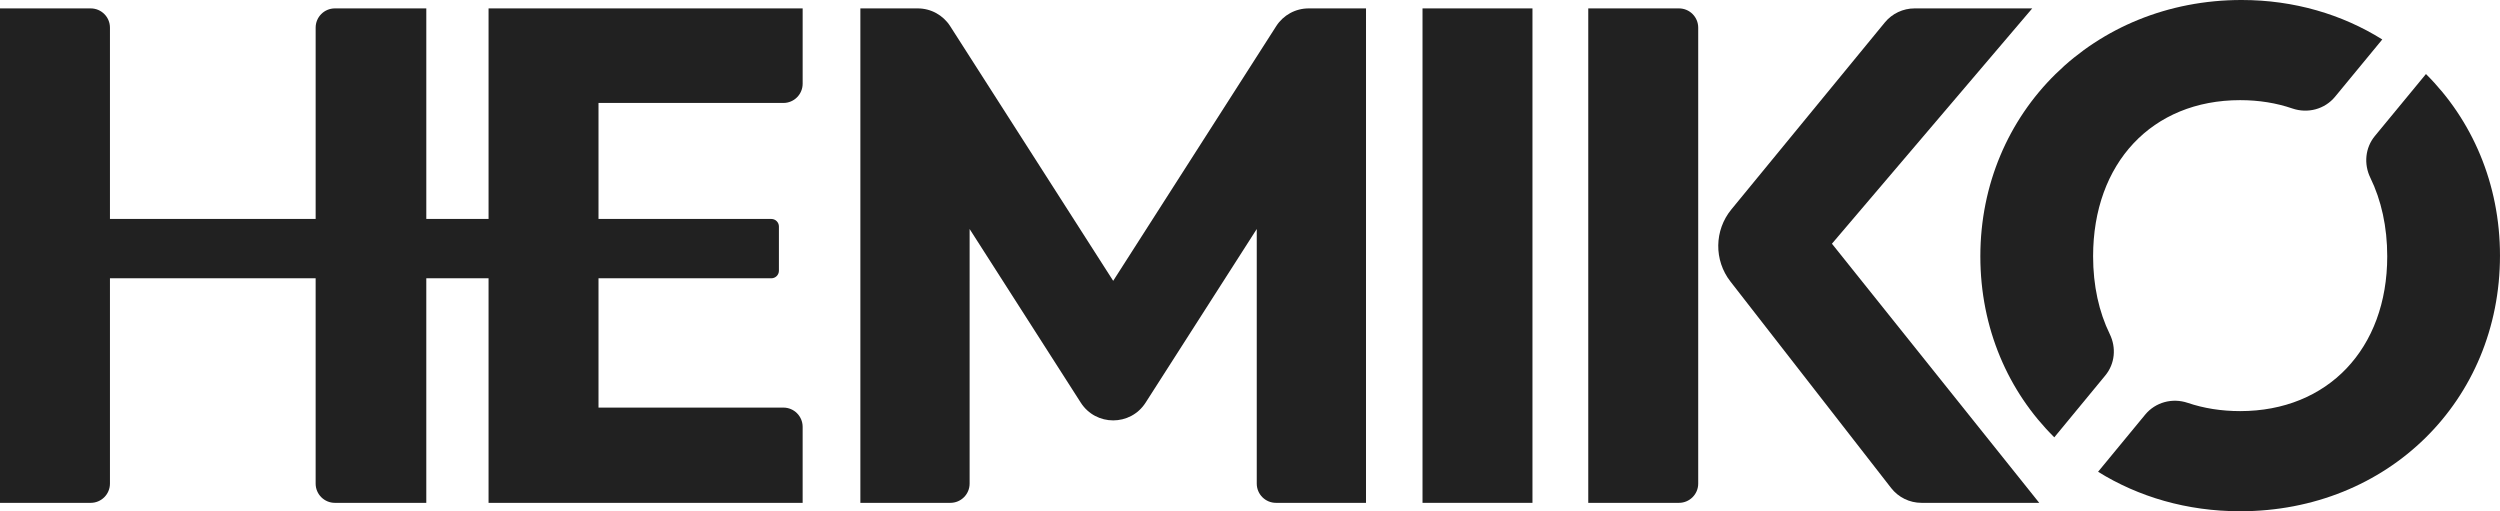
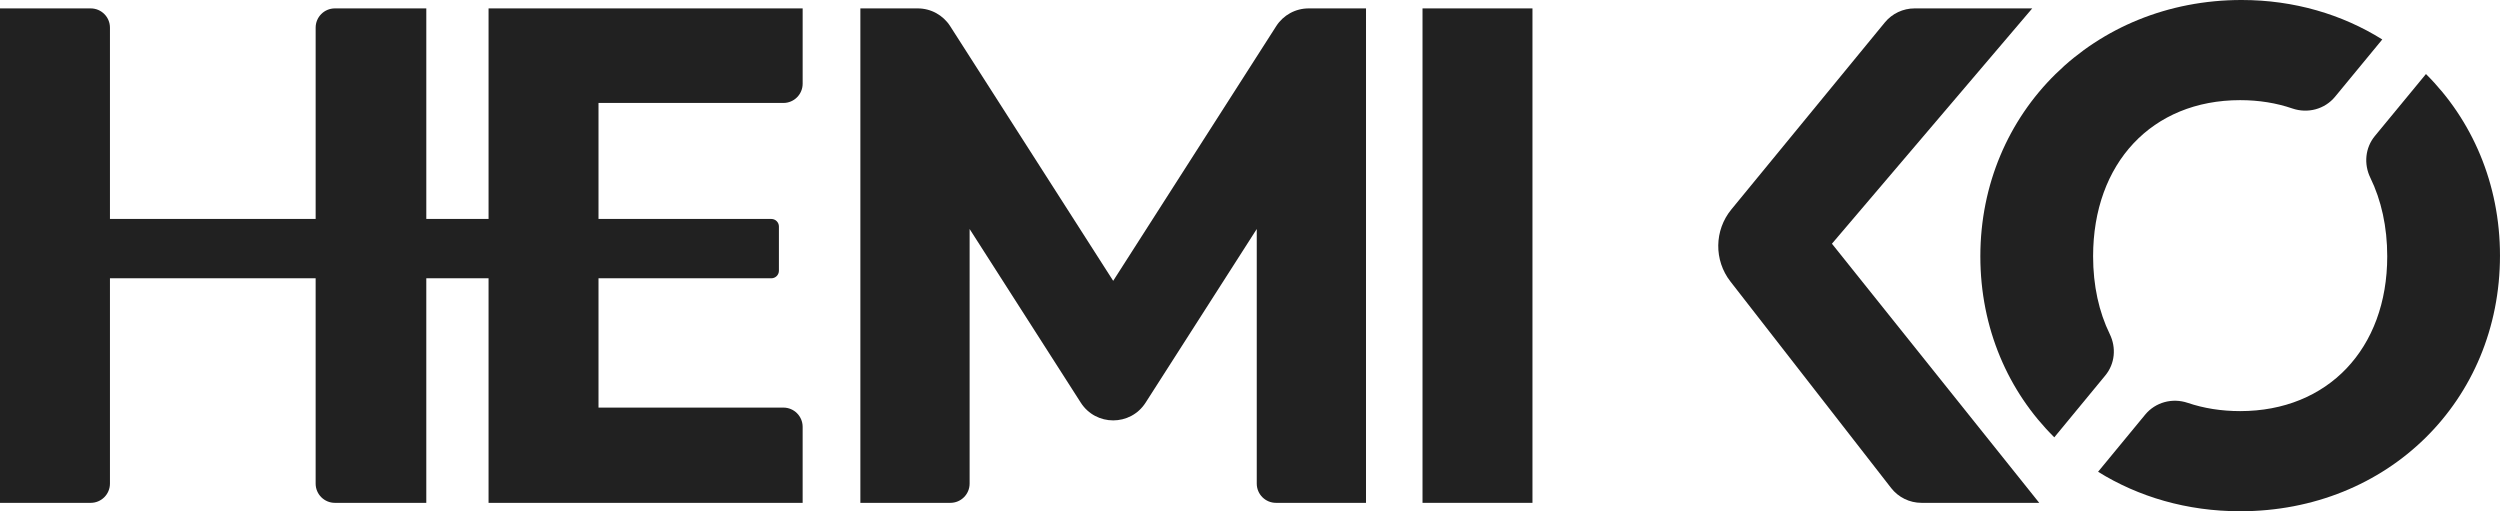
<svg xmlns="http://www.w3.org/2000/svg" id="Layer_2" viewBox="0 0 649.708 132.865">
  <defs>
    <style>.cls-1{fill:#212121;}</style>
  </defs>
  <g id="Layer_1-2">
    <path class="cls-1" d="m369.688,2.184h28.574v128.497h-28.574V2.184Z" />
-     <path class="cls-1" d="m412.763,2.184h23.574c2.761,0,5,2.239,5,5v118.497c0,2.761-2.239,5-5,5h-23.574V2.184Z" />
    <path class="cls-1" d="m547.147,97.556c2.49-3.021,2.87-7.196,1.154-10.714-2.81-5.761-4.339-12.583-4.339-20.226,0-24.207,15.289-40.588,38.222-40.588,4.895,0,9.439.751,13.561,2.163,3.993,1.368,8.411.209,11.096-3.048l12.272-14.887c-10.421-6.513-22.912-10.256-36.564-10.256-38.403,0-67.889,29.121-67.889,66.615,0,18.671,7.225,35.172,19.219,47.038l13.27-16.097Z" />
    <path class="cls-1" d="m630.469,19.237l-13.283,16.113c-2.521,3.059-2.907,7.287-1.171,10.85,2.842,5.833,4.389,12.727,4.389,20.416,0,24.024-15.471,40.224-38.222,40.224-4.924,0-9.492-.743-13.634-2.145-3.981-1.348-8.377-.18-11.051,3.063l-12.24,14.848c10.493,6.518,23.102,10.26,36.925,10.26,38.403,0,67.524-28.757,67.524-66.433,0-18.706-7.25-35.28-19.238-47.196Z" />
    <path class="cls-1" d="m529.963,130.681l-53.874-67.343,52.054-61.154h-30.58c-2.994,0-5.83,1.341-7.73,3.656l-39.882,48.59c-4.448,5.419-4.549,13.196-.243,18.729l41.762,53.664c1.895,2.435,4.807,3.858,7.892,3.858h30.602Z" />
    <path class="cls-1" d="m331.669,6.793l-42.369,66.192L246.93,6.793c-1.838-2.872-5.013-4.609-8.422-4.609h-14.913v128.497h23.393c2.761,0,5-2.239,5-5V59.516l28.889,45.128c3.934,6.145,12.911,6.145,16.844,0l28.889-45.128v66.165c0,2.761,2.239,5,5,5h23.393V2.184h-14.913c-3.41,0-6.584,1.737-8.422,4.609Z" />
    <path class="cls-1" d="m203.596,26.756c2.761,0,5-2.239,5-5V2.184h-81.627v54.72h-16.18V2.184h-23.758c-2.761,0-5,2.239-5,5v49.72H28.574V7.184c0-2.762-2.239-5-5-5H0v128.497h23.574c2.761,0,5-2.239,5-5v-53.36h53.456v53.36c0,2.761,2.239,5,5,5h23.758v-58.36h16.18v58.36h81.627v-19.753c0-2.761-2.239-5-5-5h-48.052v-33.607h44.92c1.085,0,1.964-.879,1.964-1.964v-11.489c0-1.085-.88-1.964-1.964-1.964h-44.92v-30.148h48.052Z" />
  </g>
</svg>